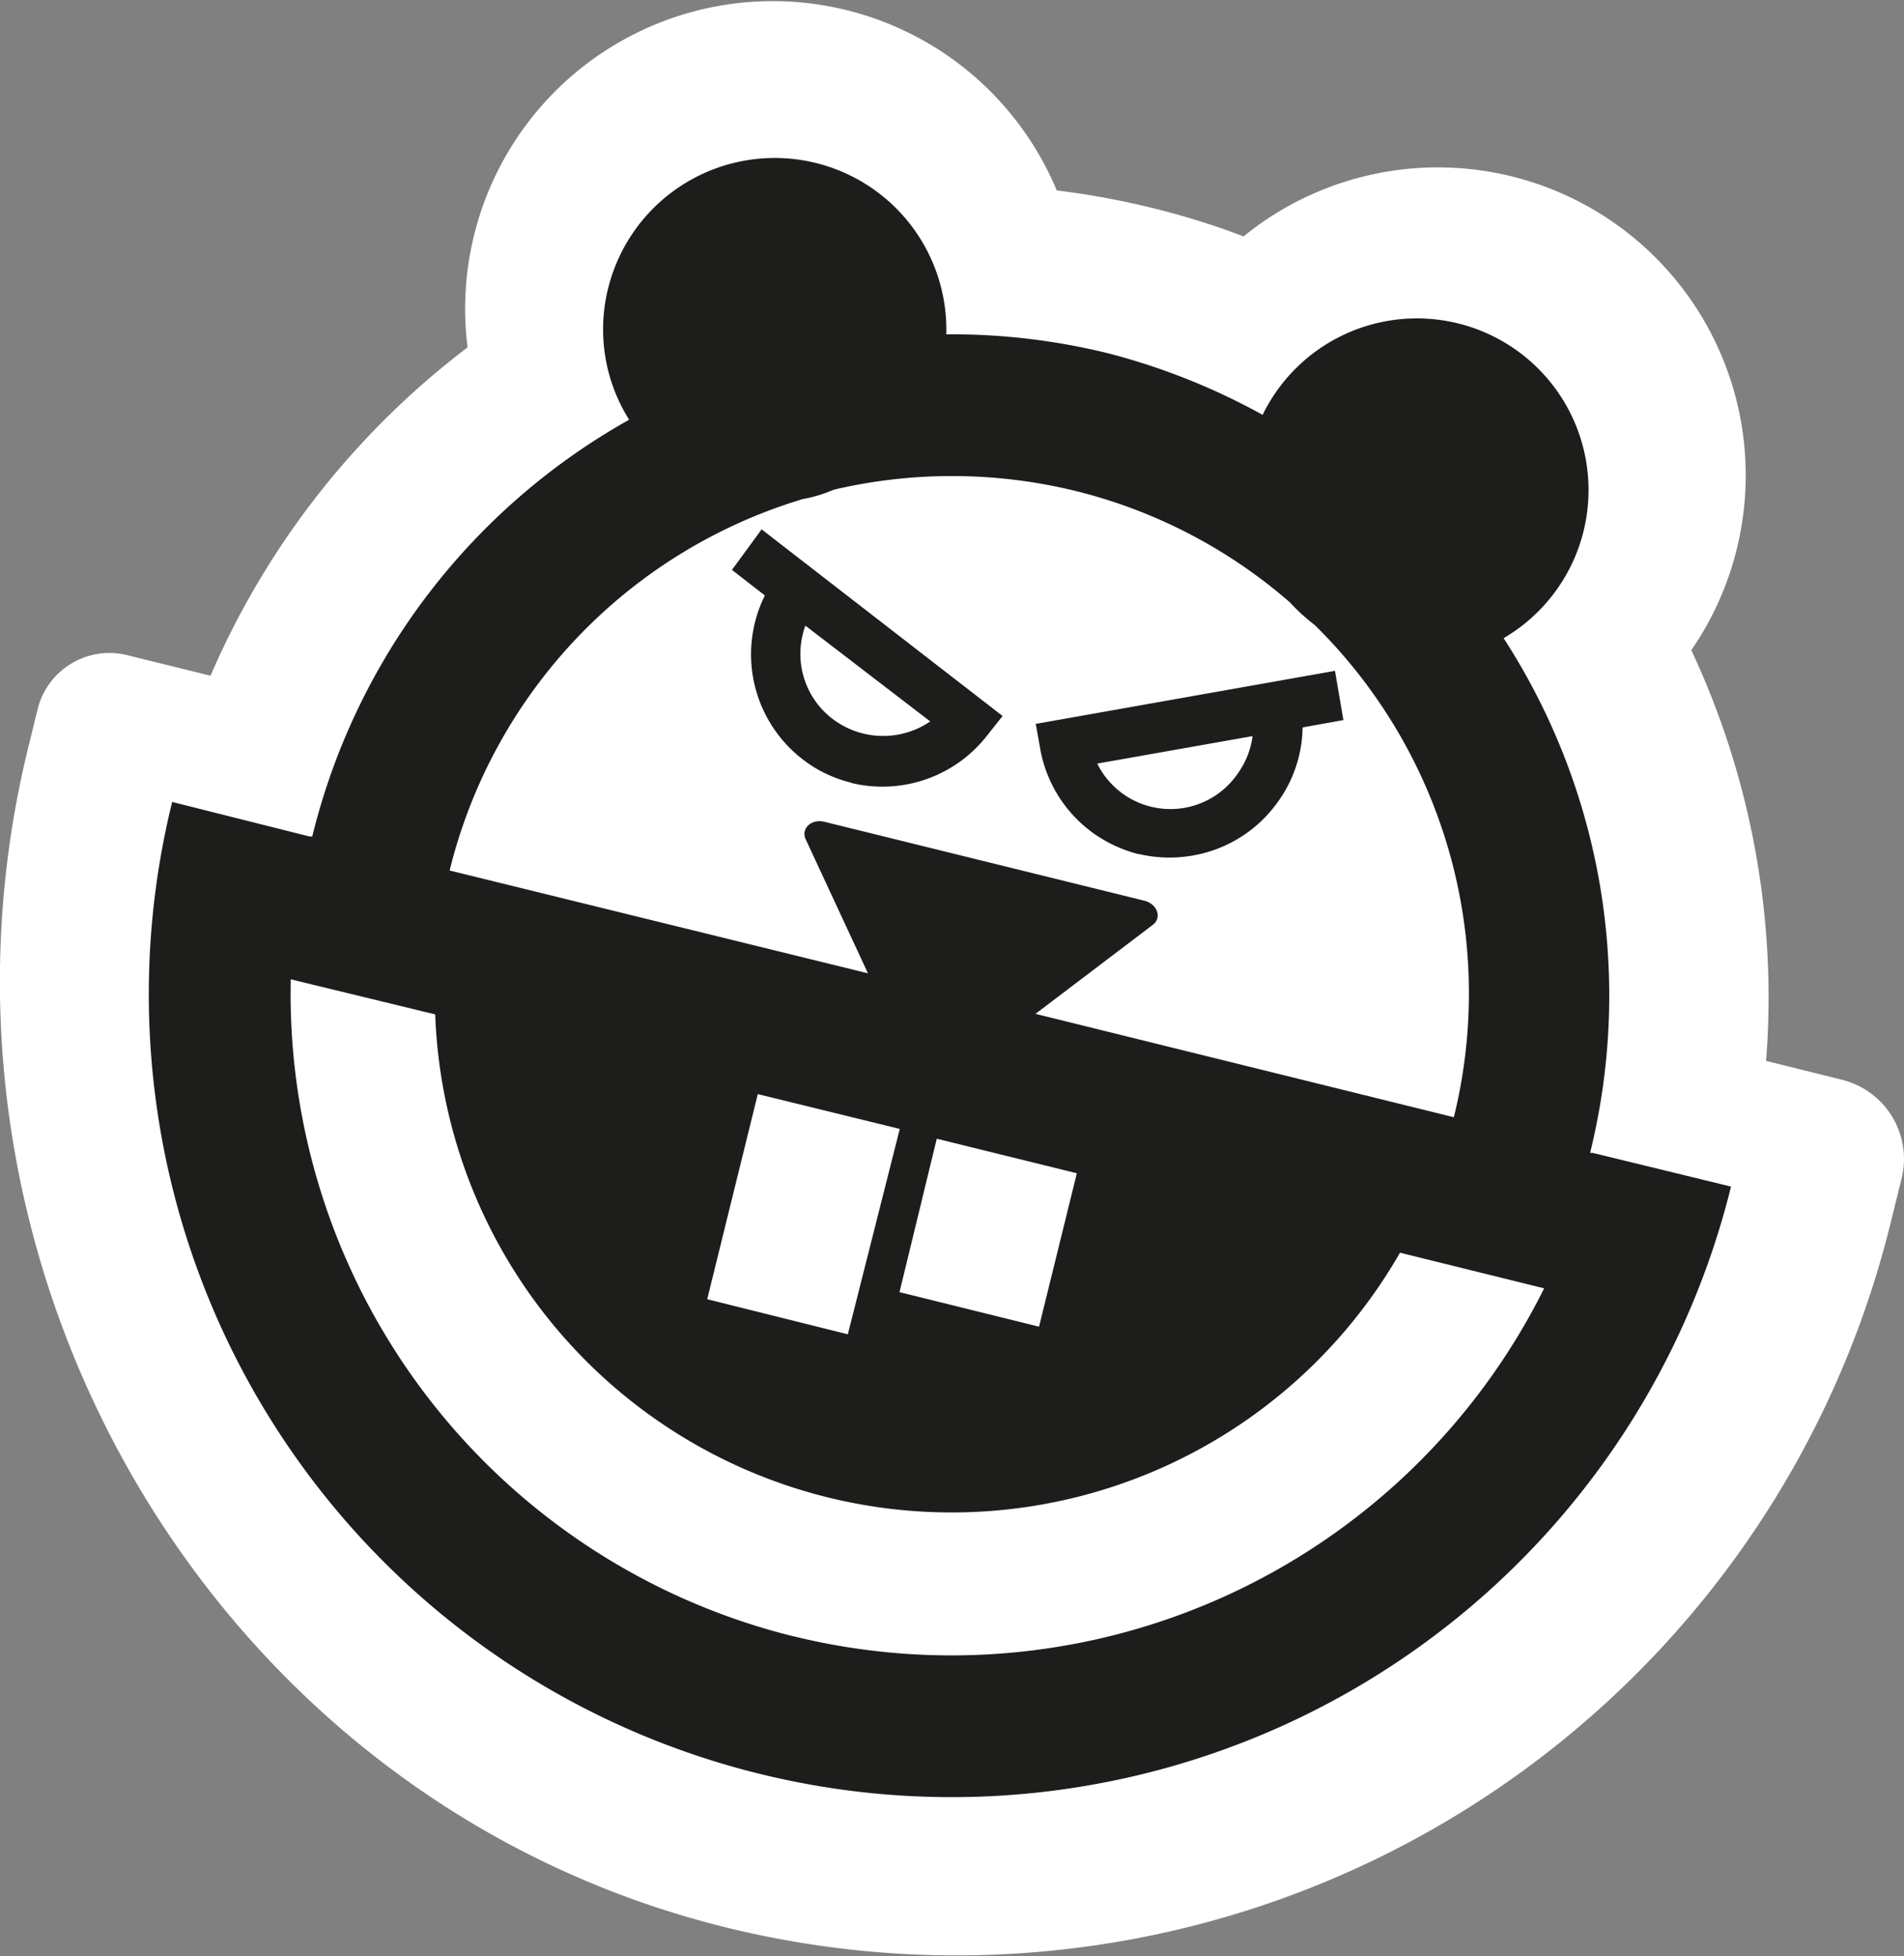
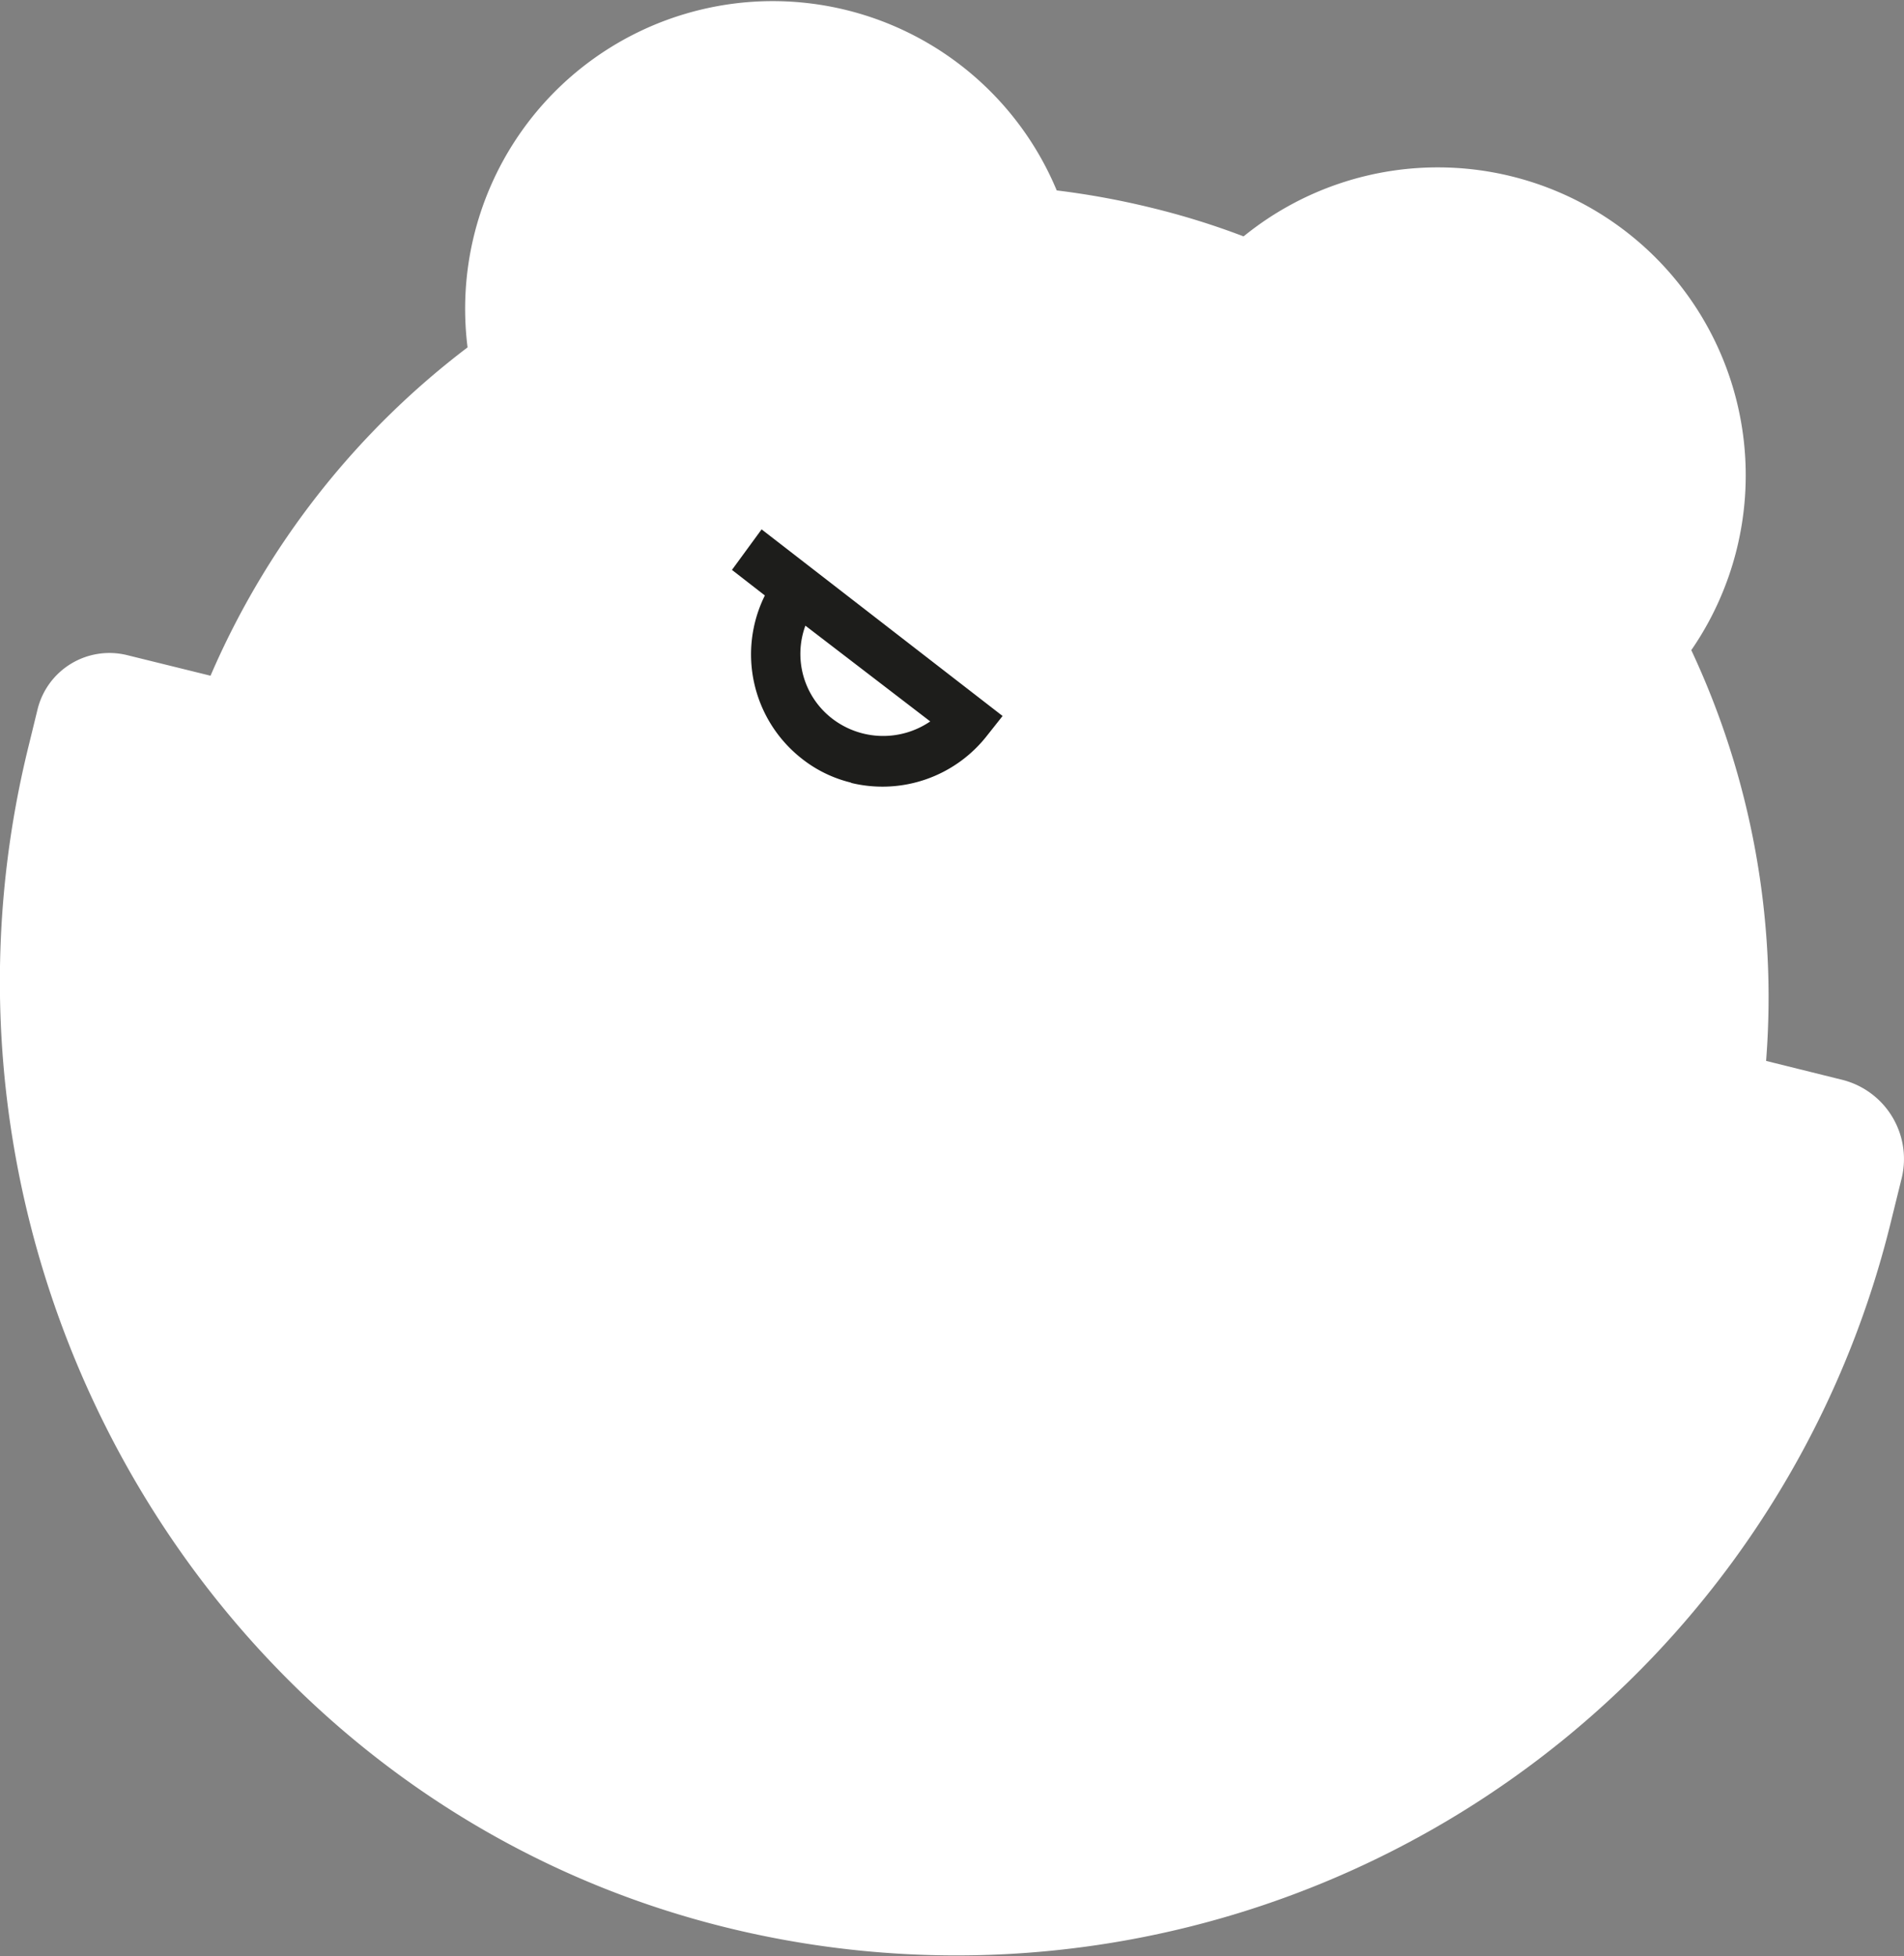
<svg xmlns="http://www.w3.org/2000/svg" viewBox="0 0 70 71.91">
  <rect x="0" y="0" width="70" height="71.91" fill="#808080" stroke="none" />
  <defs>
    <style>.cls-1{fill:#fff;}.cls-2{fill:#1d1d1b;}</style>
  </defs>
  <title>Ресурс 25</title>
  <g id="Слой_2" data-name="Слой 2">
    <g id="Слой_1-2" data-name="Слой 1">
-       <path class="cls-1" d="M27.31,71C8,66.61-3.69,46.62,1.05,27.43l.33-1.35a2.72,2.72,0,0,1,3.28-2l3.08.76a30.1,30.1,0,0,1,9.45-12.07A11.31,11.31,0,0,1,38.85,7a29.72,29.72,0,0,1,3.49.64,28.14,28.14,0,0,1,3.38,1.05A11.32,11.32,0,0,1,62.18,23.9,30.07,30.07,0,0,1,64.93,39l2.78.69a3,3,0,0,1,2.2,3.64l-.43,1.74A35.37,35.37,0,0,1,27.31,71Z" />
-       <path class="cls-2" d="M29.16,60.15A24.33,24.33,0,0,1,10.69,36L16,37.29a19,19,0,0,0,35.47,8.76l5.3,1.31a24.34,24.34,0,0,1-27.6,12.79m2-11.1L26,47.76l1.86-7.54,5.22,1.28Zm3.27-7.19,5.15,1.27-1.39,5.64L33.07,47.5Zm-5-23.5A5.36,5.36,0,0,0,30.66,18a19.09,19.09,0,0,1,8.89.05,18.89,18.89,0,0,1,7.88,4.1,7.17,7.17,0,0,0,.91.83,19,19,0,0,1,5.11,18.09l-15.38-3.8L42.38,34c.35-.26.17-.77-.31-.89l-11.76-2.9c-.48-.12-.87.25-.69.64l2.29,4.93L16.53,32A19,19,0,0,1,29.47,18.36M61.55,43.11l-3-.73-.09,0a24.15,24.15,0,0,0-3.18-18.92,6.31,6.31,0,1,0-8.86-8.21A24.33,24.33,0,0,0,40.79,13a24.05,24.05,0,0,0-6-.71,6.31,6.31,0,0,0-12.43-1.7,6.24,6.24,0,0,0,.77,4.84A24.14,24.14,0,0,0,11.48,30.75l-.1,0L6.33,29.48A29.51,29.51,0,0,0,63.64,43.62Z" />
-       <path class="cls-2" d="M40.34,28.07a3,3,0,0,0,5.19.33,3,3,0,0,0,.52-1.34Zm1.52,3.33a5.05,5.05,0,0,1-1.62-.74,4.87,4.87,0,0,1-2-3.15l-.16-.9,11-1.95.31,1.81-1.5.27A4.78,4.78,0,0,1,47,29.45a4.85,4.85,0,0,1-3.15,2,4.91,4.91,0,0,1-2-.06" />
+       <path class="cls-1" d="M27.31,71C8,66.61-3.69,46.62,1.05,27.43l.33-1.35a2.72,2.72,0,0,1,3.28-2l3.08.76a30.1,30.1,0,0,1,9.45-12.07A11.31,11.31,0,0,1,38.85,7a29.72,29.72,0,0,1,3.49.64,28.14,28.14,0,0,1,3.38,1.05A11.32,11.32,0,0,1,62.18,23.9,30.07,30.07,0,0,1,64.93,39l2.78.69a3,3,0,0,1,2.2,3.64l-.43,1.74A35.37,35.37,0,0,1,27.31,71" />
      <path class="cls-2" d="M29.61,23a3,3,0,0,0-.16,1.42,3,3,0,0,0,1.15,2,3.07,3.07,0,0,0,3.6.1Zm1.68,5.77a4.69,4.69,0,0,1-1.81-.88,4.87,4.87,0,0,1-1.36-6l-1.21-.94L28,19.46l8.86,6.86-.57.72a4.88,4.88,0,0,1-5,1.74" />
    </g>
  </g>
</svg>